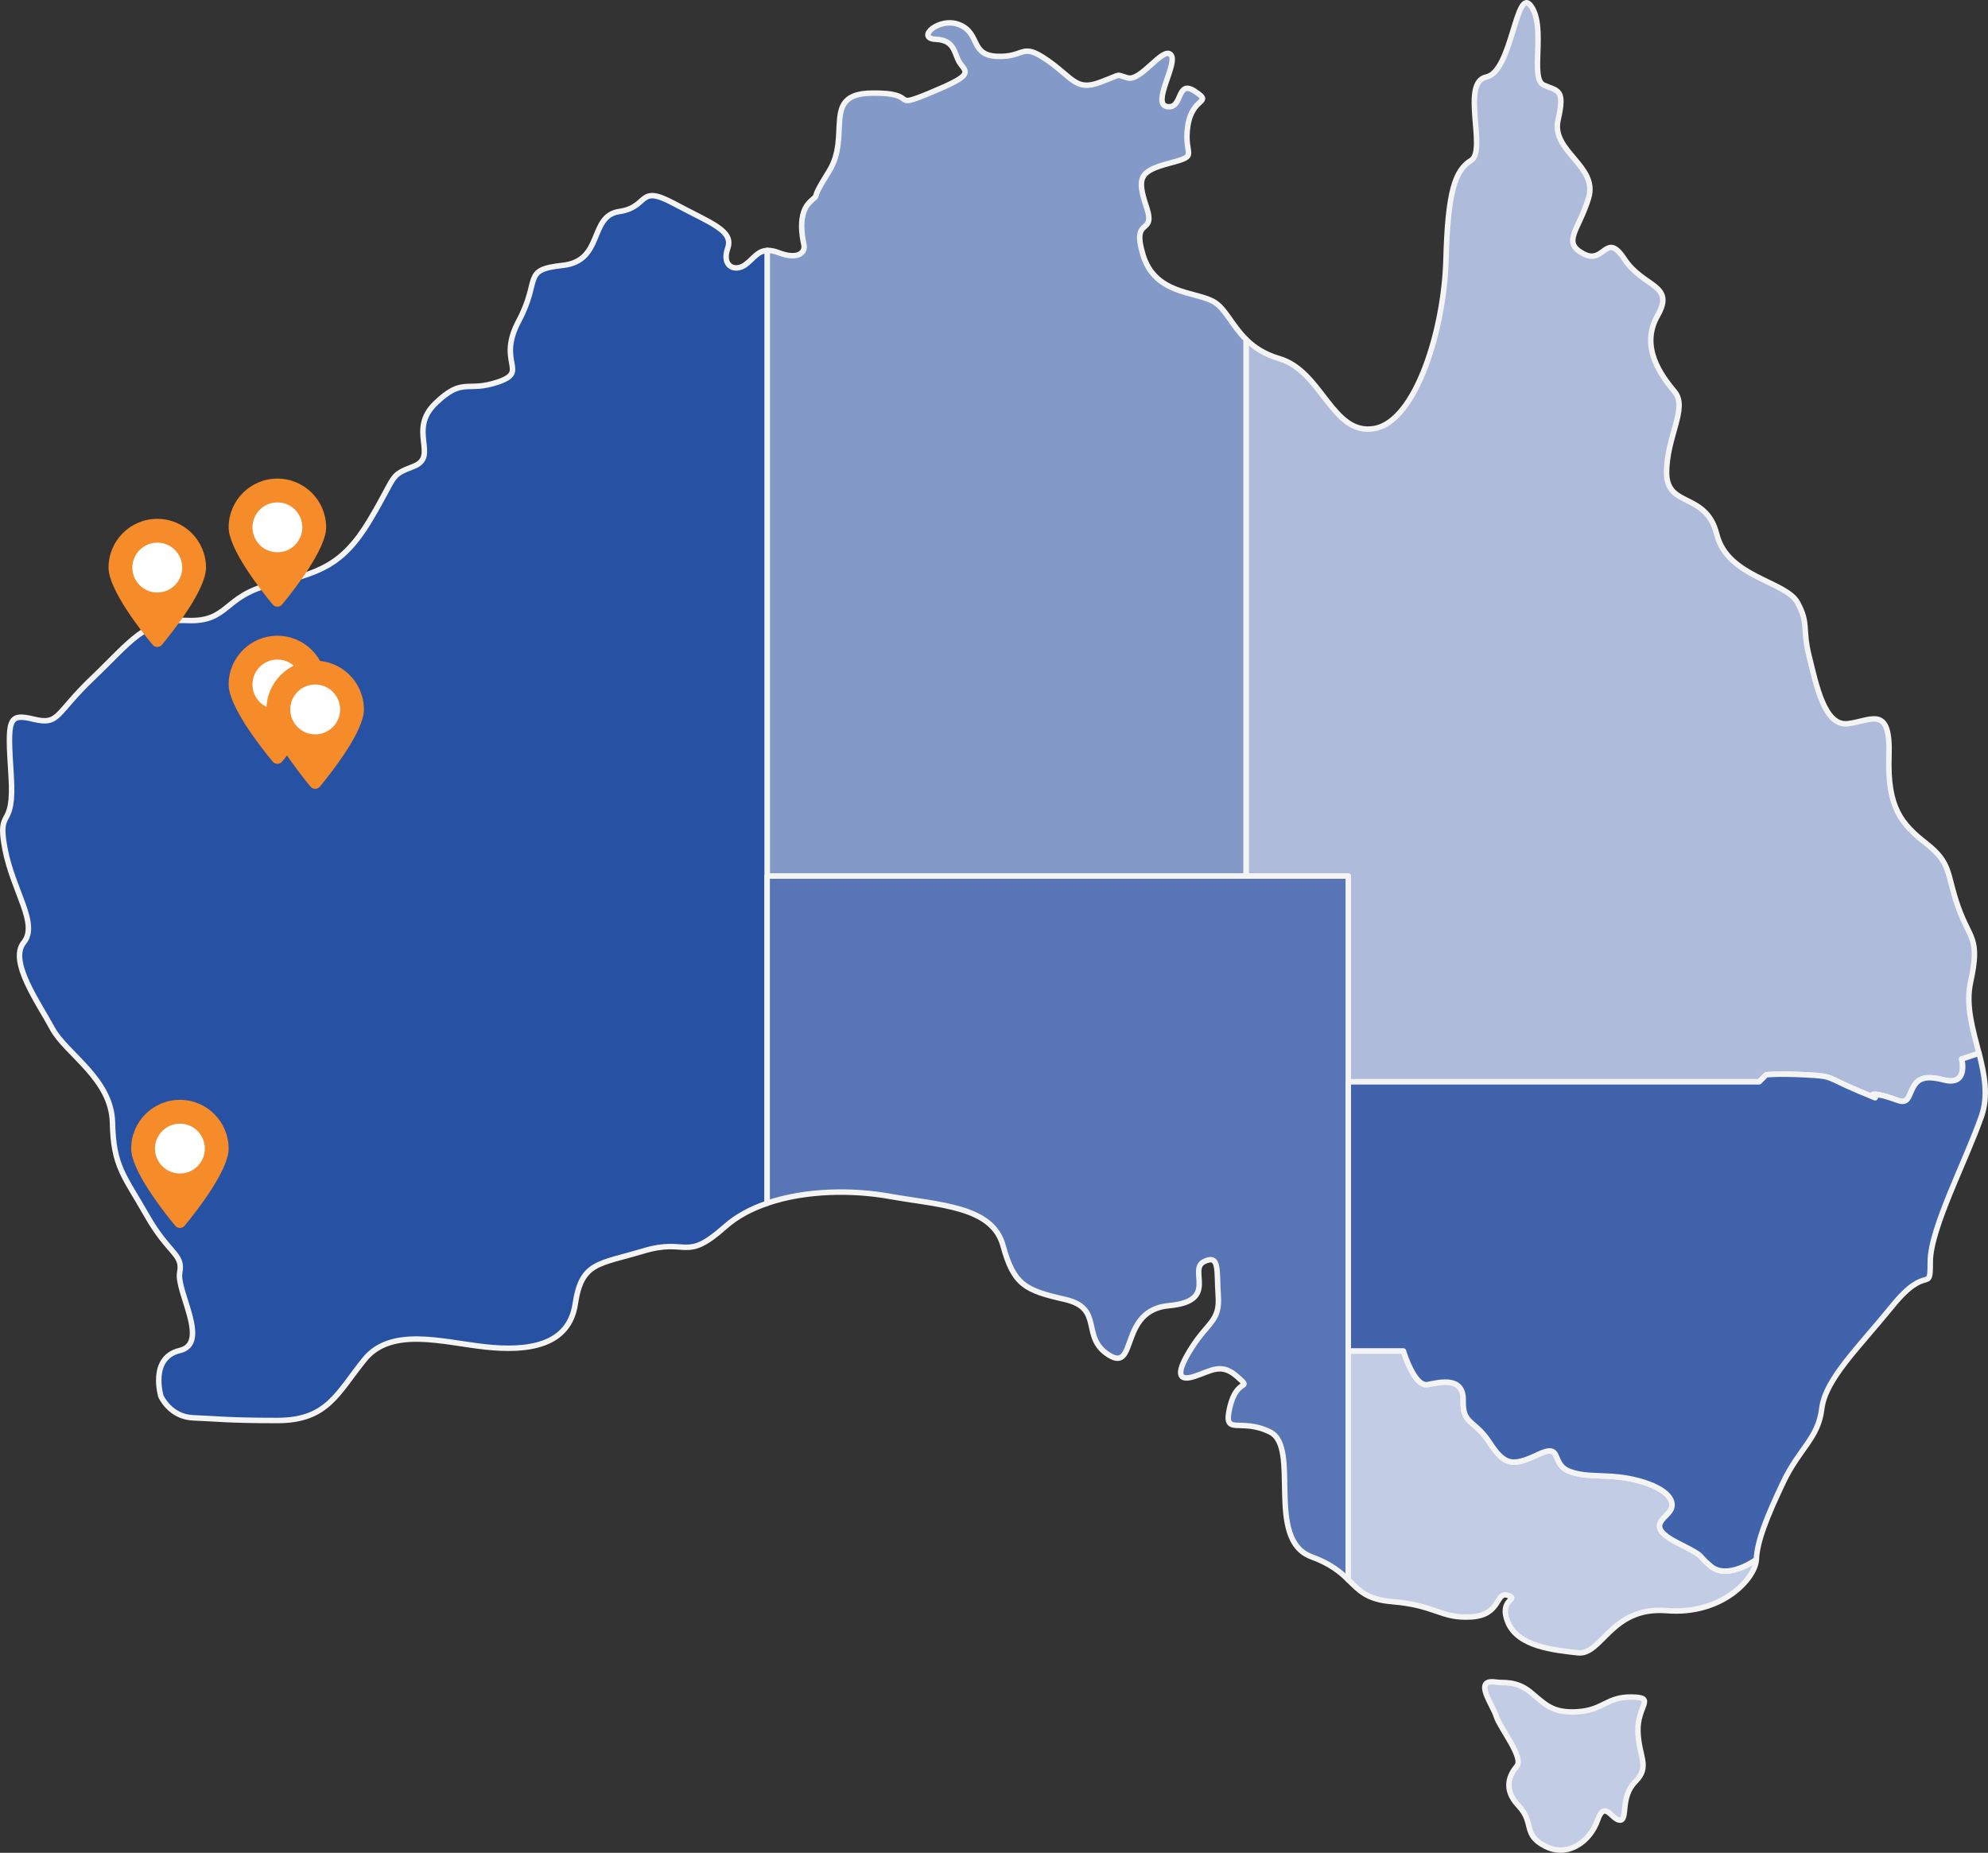
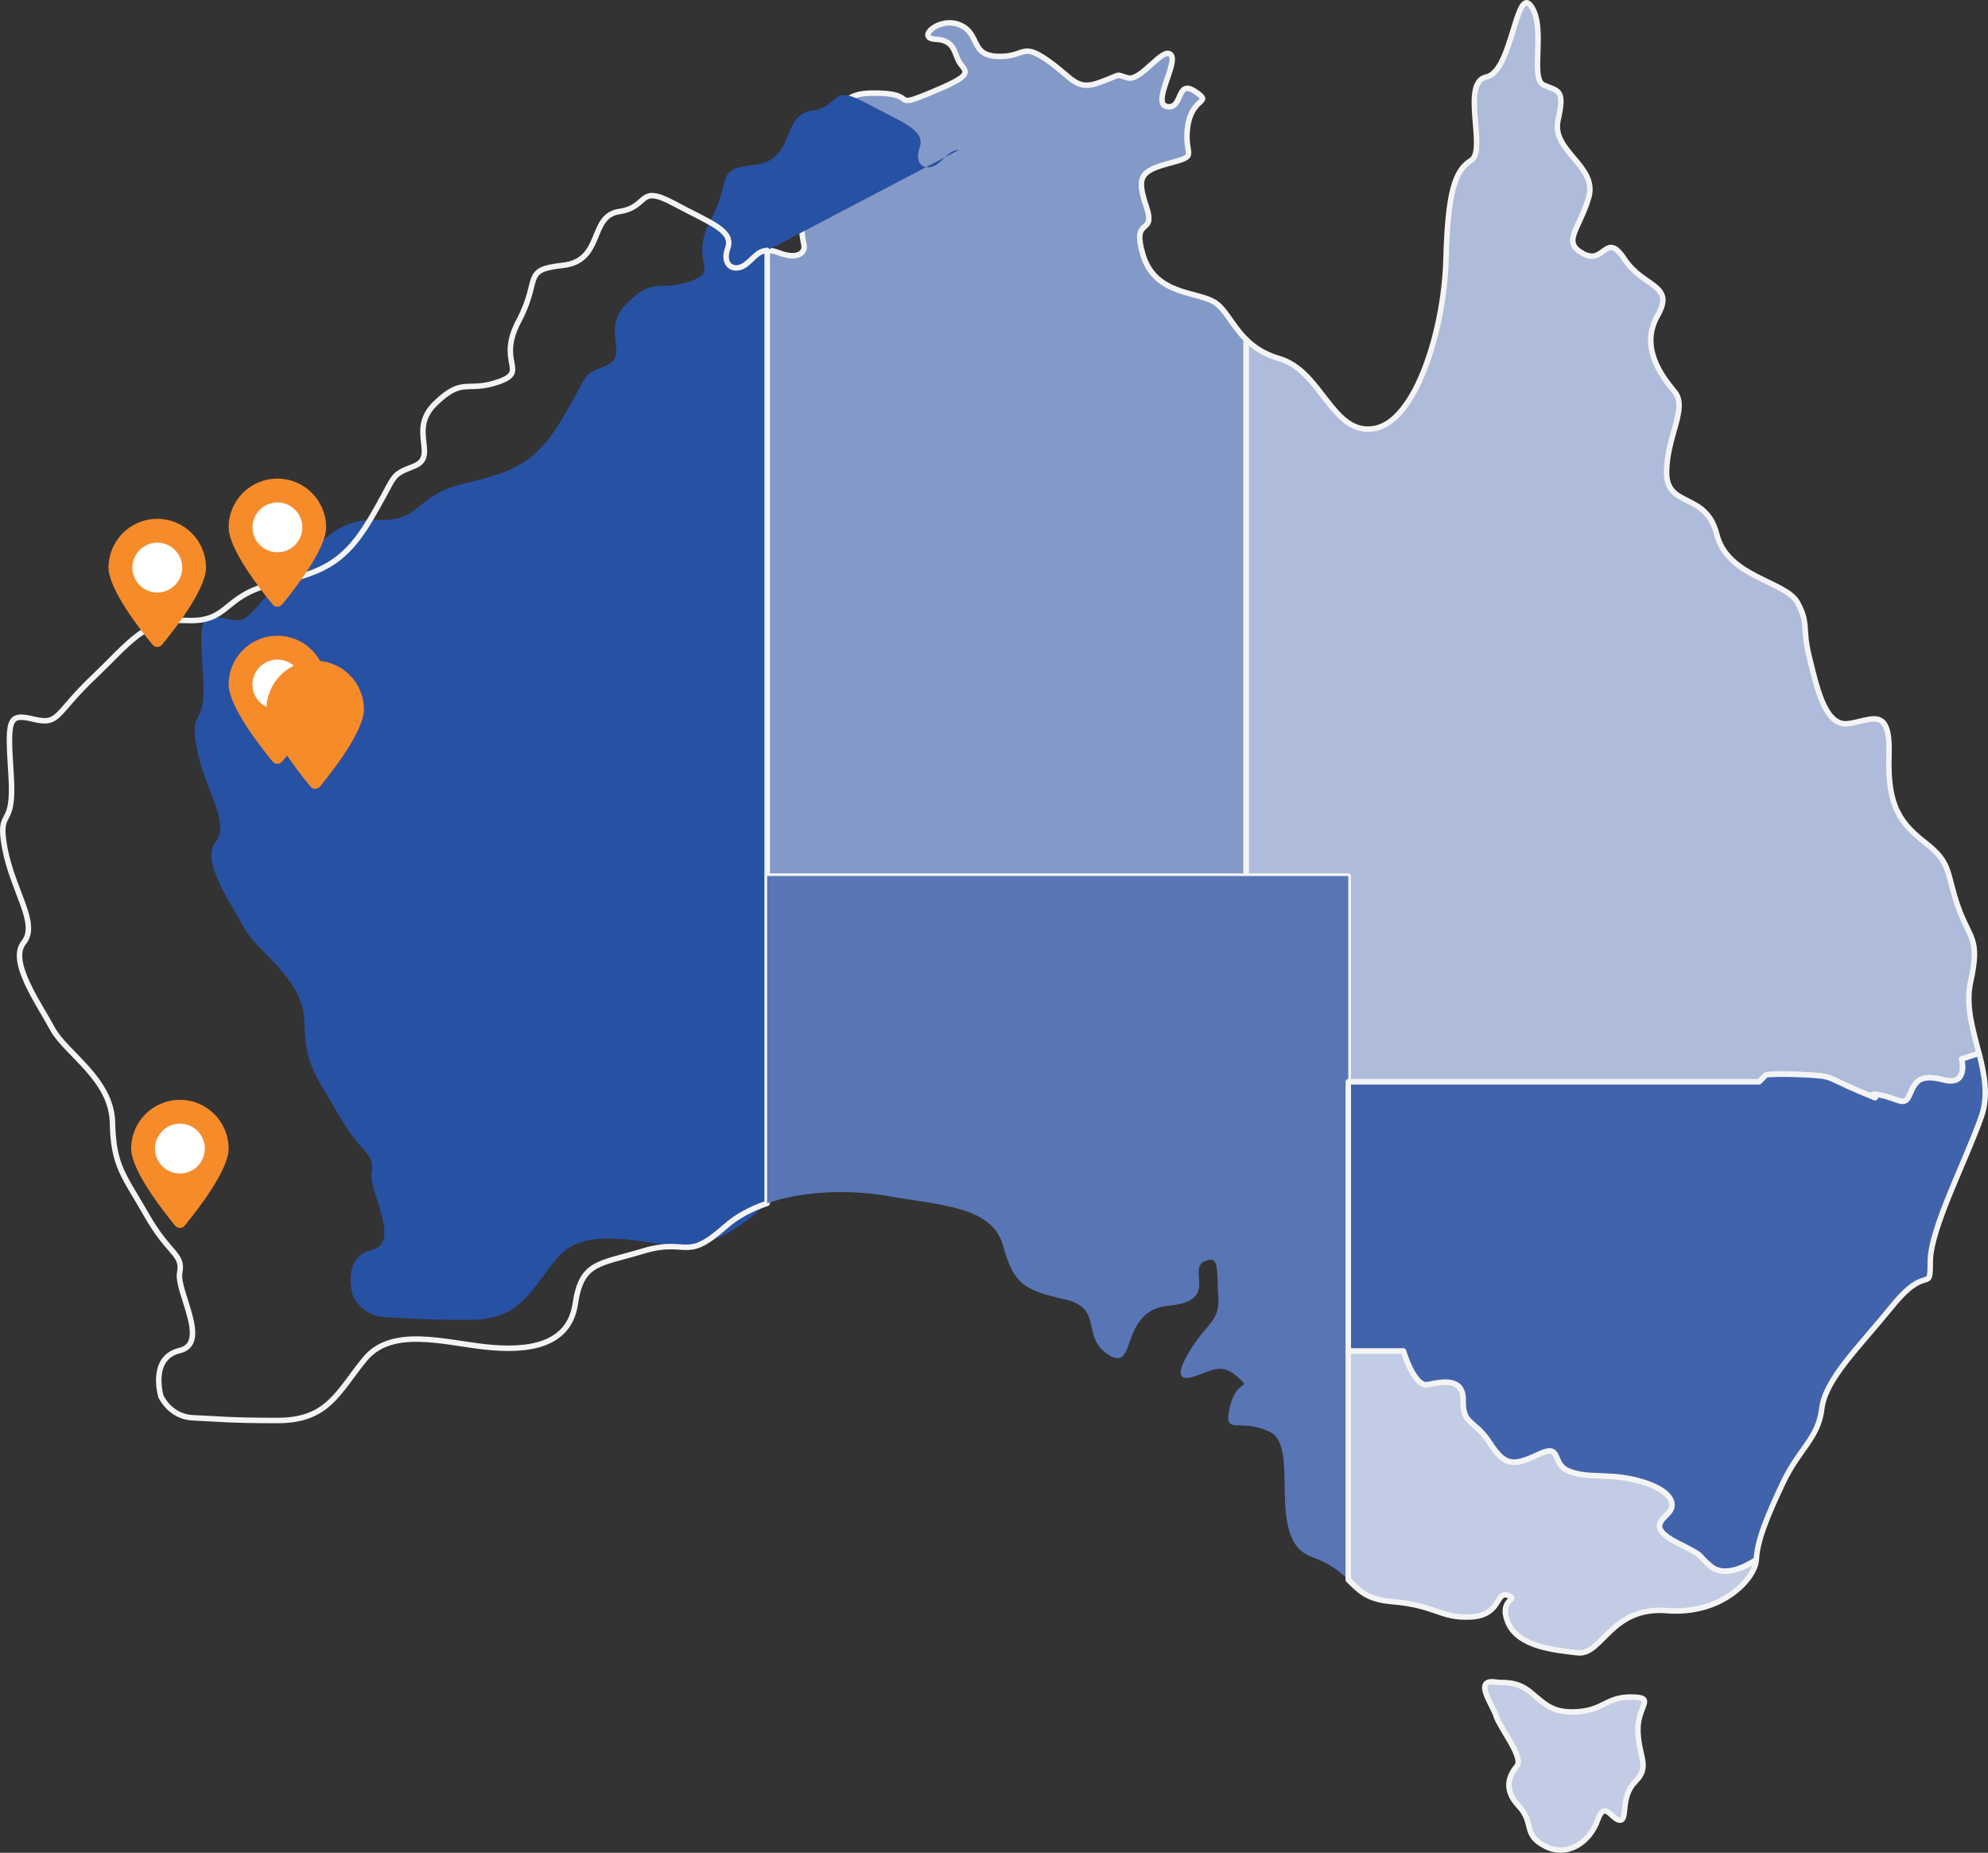
<svg xmlns="http://www.w3.org/2000/svg" viewBox="0 0 946.41 881.96" id="a">
  <rect x="0" y="0" width="946.41" height="881.96" fill="#333333" stroke="none" />
  <g id="b">
    <path style="fill:#aebbdb;" d="M933.88,504.13s3.41,13.02-8.55,9.93c-11.94-3.11-13.64,1.15-16.23,7.12-2.56,6-5.12,1.73-14.5,0-9.41-1.71,6.82,5.14-9.41-1.71-16.23-6.82-11.94-7.15-25.61-7.85-13.67-.68-18.79,0-18.79,0l-3.34,3.34h-195.61v-97.94h-48.66v-255.48c3.76,3.71,8.68,7.07,15.8,9.16,20.49,5.97,25.18,36.72,45.25,33.31,20.06-3.44,33.28-47.83,34.14-80.26.88-32.46,4.29-42.71,11.96-47.4,7.67-4.69-5.12-37.15,7.25-39.7,12.39-2.56,14.1-43.97,21.34-33.71,7.27,10.23-.85,34.56,5.99,37.55,6.82,3.01,10.23,1.73,6.82,16.65-3.41,14.95,19.21,21.77,14.52,37.15-4.69,15.38-12.82,20.92-2.56,26.46,10.23,5.57,10.66-11.08,19.64,2.58,8.95,13.64,24.33,11.94,15.78,26.89-8.53,14.95,1.73,28.59,8.13,36.29,6.4,7.67-3.84,21.35-3.84,38.43s18.79,8.95,23.9,29.45c5.12,20.49,32.88,22.2,38.43,32.46,5.54,10.23,2.13,11.94,5.54,25.61s7.25,33.31,18.36,32.03,20.49-9.4,19.64,15.35c-.85,24.78,5.97,32.46,17.93,41.84,11.94,9.41,9.38,14.1,14.95,29.9,5.54,15.8,10.66,14.52,5.97,35.87-2.48,11.26,1.1,22.65,3.99,33.96l-8.25,2.76.02-.04Z" />
    <path style="fill:none; stroke:#f4f4f4; stroke-linecap:round; stroke-linejoin:round; stroke-width:2.61px;" d="M933.88,504.13s3.41,13.02-8.55,9.93c-11.94-3.11-13.64,1.15-16.23,7.12-2.56,6-5.12,1.73-14.5,0-9.41-1.71,6.82,5.14-9.41-1.71-16.23-6.82-11.94-7.15-25.61-7.85-13.67-.68-18.79,0-18.79,0l-3.34,3.34h-195.61v-97.94h-48.66v-255.48c3.76,3.71,8.68,7.07,15.8,9.16,20.49,5.97,25.18,36.72,45.25,33.31,20.06-3.44,33.28-47.83,34.14-80.26.88-32.46,4.29-42.71,11.96-47.4,7.67-4.69-5.12-37.15,7.25-39.7,12.39-2.56,14.1-43.97,21.34-33.71,7.27,10.23-.85,34.56,5.99,37.55,6.82,3.01,10.23,1.73,6.82,16.65-3.41,14.95,19.21,21.77,14.52,37.15-4.69,15.38-12.82,20.92-2.56,26.46,10.23,5.57,10.66-11.08,19.64,2.58,8.95,13.64,24.33,11.94,15.78,26.89-8.53,14.95,1.73,28.59,8.13,36.29,6.4,7.67-3.84,21.35-3.84,38.43s18.79,8.95,23.9,29.45c5.12,20.49,32.88,22.2,38.43,32.46,5.54,10.23,2.13,11.94,5.54,25.61s7.25,33.31,18.36,32.03,20.49-9.4,19.64,15.35c-.85,24.78,5.97,32.46,17.93,41.84,11.94,9.41,9.38,14.1,14.95,29.9,5.54,15.8,10.66,14.52,5.97,35.87-2.48,11.26,1.1,22.65,3.99,33.96l-8.25,2.76.02-.04Z" />
    <path style="fill:#8399c8;" d="M593.2,161.54v255.48h-227.99V119.21c1.51-.07,3.31.25,5.57,1.1,8.95,3.44,12.79,0,11.94-3.84s-2.98-14.92,2.99-20.49c5.99-5.54-1.71,2.56,8.98-14.5,10.66-17.08-3.84-36.72,20.06-37.15s8.1,8.1,27.74,0c19.64-8.13,18.36-9.41,14.95-13.67s-2.13-11.54-11.96-11.96c-9.81-.43,1.71-11.09,11.54-6.82,9.81,4.26,4.69,14.52,17.93,14.95,13.22.43,11.09-6.85,23.48,1.71,12.39,8.53,13.67,14.95,25.18,10.66,11.54-4.26,6.85-3.84,13.24-2.13,6.4,1.71,16.65-14.92,20.49-11.09,3.84,3.84-9.41,23.48-1.7,24.76,7.67,1.28,4.26-13.24,13.24-7.25,8.95,5.97-1.3,2.13-3.44,16.63-2.13,14.52,5.99,13.67-8.53,17.51-14.52,3.86-15.8,6.85-11.11,20.92,4.71,14.1-7.25,3.86-1.71,22.62,5.57,18.79,24.33,17.51,33.31,22.22,5.84,3.06,8.78,11.21,15.8,18.16" />
    <path style="fill:none; stroke:#f4f4f4; stroke-linecap:round; stroke-linejoin:round; stroke-width:2.61px;" d="M593.2,161.54v255.48h-227.99V119.21c1.51-.07,3.31.25,5.57,1.1,8.95,3.44,12.79,0,11.94-3.84s-2.98-14.92,2.99-20.49c5.99-5.54-1.71,2.56,8.98-14.5,10.66-17.08-3.84-36.72,20.06-37.15s8.1,8.1,27.74,0c19.64-8.13,18.36-9.41,14.95-13.67s-2.13-11.54-11.96-11.96c-9.81-.43,1.71-11.09,11.54-6.82,9.81,4.26,4.69,14.52,17.93,14.95,13.22.43,11.09-6.85,23.48,1.71,12.39,8.53,13.67,14.95,25.18,10.66,11.54-4.26,6.85-3.84,13.24-2.13,6.4,1.71,16.65-14.92,20.49-11.09,3.84,3.84-9.41,23.48-1.7,24.76,7.67,1.28,4.26-13.24,13.24-7.25,8.95,5.97-1.3,2.13-3.44,16.63-2.13,14.52,5.99,13.67-8.53,17.51-14.52,3.86-15.8,6.85-11.11,20.92,4.71,14.1-7.25,3.86-1.71,22.62,5.57,18.79,24.33,17.51,33.31,22.22,5.84,3.06,8.78,11.21,15.8,18.16h0Z" />
-     <path style="fill:#2751a3;" d="M365.21,119.21v453.58c-7.58,2.56-14.5,6.22-20.07,11.19-19.21,17.06-17.51,5.12-38.85,11.51-21.34,6.4-29.44,5.12-32.43,25.18s-22.62,22.65-42.69,20.49c-20.07-2.13-44.85-9.81-57.64,6-12.82,15.78-17.51,29.02-41.41,29.02s-29.04-.85-40.13-1.28c-11.11-.43-15.38-10.23-15.38-10.23,0,0-5.54-18.36,8.95-21.8,14.52-3.41-1.71-28.17,0-37.12,1.73-8.98-5.12-8.55-15.78-27.34-10.68-18.79-15.8-23.05-16.23-43.97-.43-20.92-22.2-32.88-28.62-44.82-6.4-11.96-20.92-32.03-13.64-40.98,7.25-8.98-5.14-24.33-8.98-44.82-3.84-20.49,4.72-7.7,2.99-34.59-1.71-26.89-1.71-29.9,10.68-26.89,12.39,2.98,10.23-2.58,28.17-19.64,17.93-17.08,24.78-28.19,44.85-27.34,20.07.85,17.06-11.51,39.71-17.08,22.62-5.54,34.14-8.53,47.38-30.72,13.24-22.2,8.95-20.92,20.92-25.61,11.96-4.72-2.98-17.08,10.23-29.9,13.24-12.82,14.95-5.12,29.9-10.23,14.95-5.14-.85-8.98,9.81-29.04,10.68-20.07,1.3-24.33,20.94-26.46,19.61-2.13,12.36-23.48,26.89-25.63,14.52-2.13,8.53-13.22,26.04-3.84,17.51,9.41,28.62,12.82,25.61,21.34-2.99,8.55,3.44,11.54,8.55,7.7,3.81-2.88,5.74-6.47,10.23-6.67" />
+     <path style="fill:#2751a3;" d="M365.21,119.21v453.58s-22.62,22.65-42.69,20.49c-20.07-2.13-44.85-9.81-57.64,6-12.82,15.78-17.51,29.02-41.41,29.02s-29.04-.85-40.13-1.28c-11.11-.43-15.38-10.23-15.38-10.23,0,0-5.54-18.36,8.95-21.8,14.52-3.41-1.71-28.17,0-37.12,1.73-8.98-5.12-8.55-15.78-27.34-10.68-18.79-15.8-23.05-16.23-43.97-.43-20.92-22.2-32.88-28.62-44.82-6.4-11.96-20.92-32.03-13.64-40.98,7.25-8.98-5.14-24.33-8.98-44.82-3.84-20.49,4.72-7.7,2.99-34.59-1.71-26.89-1.71-29.9,10.68-26.89,12.39,2.98,10.23-2.58,28.17-19.64,17.93-17.08,24.78-28.19,44.85-27.34,20.07.85,17.06-11.51,39.71-17.08,22.62-5.54,34.14-8.53,47.38-30.72,13.24-22.2,8.95-20.92,20.92-25.61,11.96-4.72-2.98-17.08,10.23-29.9,13.24-12.82,14.95-5.12,29.9-10.23,14.95-5.14-.85-8.98,9.81-29.04,10.68-20.07,1.3-24.33,20.94-26.46,19.61-2.13,12.36-23.48,26.89-25.63,14.52-2.13,8.53-13.22,26.04-3.84,17.51,9.41,28.62,12.82,25.61,21.34-2.99,8.55,3.44,11.54,8.55,7.7,3.81-2.88,5.74-6.47,10.23-6.67" />
    <path style="fill:none; stroke:#f4f4f4; stroke-linecap:round; stroke-linejoin:round; stroke-width:2.61px;" d="M365.21,119.21v453.58c-7.58,2.56-14.5,6.22-20.07,11.19-19.21,17.06-17.51,5.12-38.85,11.51-21.34,6.4-29.44,5.12-32.43,25.18s-22.62,22.65-42.69,20.49c-20.07-2.13-44.85-9.81-57.64,6-12.82,15.78-17.51,29.02-41.41,29.02s-29.04-.85-40.13-1.28c-11.11-.43-15.38-10.23-15.38-10.23,0,0-5.54-18.36,8.95-21.8,14.52-3.41-1.71-28.17,0-37.12,1.73-8.98-5.12-8.55-15.78-27.34-10.68-18.79-15.8-23.05-16.23-43.97-.43-20.92-22.2-32.88-28.62-44.82-6.4-11.96-20.92-32.03-13.64-40.98,7.25-8.98-5.14-24.33-8.98-44.82-3.84-20.49,4.72-7.7,2.99-34.59-1.71-26.89-1.71-29.9,10.68-26.89,12.39,2.98,10.23-2.58,28.17-19.64,17.93-17.08,24.78-28.19,44.85-27.34,20.07.85,17.06-11.51,39.71-17.08,22.62-5.54,34.14-8.53,47.38-30.72,13.24-22.2,8.95-20.92,20.92-25.61,11.96-4.72-2.98-17.08,10.23-29.9,13.24-12.82,14.95-5.12,29.9-10.23,14.95-5.14-.85-8.98,9.81-29.04,10.68-20.07,1.3-24.33,20.94-26.46,19.61-2.13,12.36-23.48,26.89-25.63,14.52-2.13,8.53-13.22,26.04-3.84,17.51,9.41,28.62,12.82,25.61,21.34-2.99,8.55,3.44,11.54,8.55,7.7,3.81-2.88,5.74-6.47,10.23-6.67h0Z" />
    <path style="fill:#5875b6;" d="M641.86,417.02v334.99c-3.69-3.61-8.28-7.58-17.51-10.96-22.2-8.1-5.12-52.07-19.64-59.34-14.5-7.25-22.62,2.58-19.21-11.94,3.44-14.52,11.11-7.7,3.44-14.52-7.7-6.82-12.39-2.56-20.52,0-8.1,2.56-8.53-2.13-.85-14.1,7.7-11.94,13.24-12.37,12.39-24.33-.85-11.94.85-20.07-6.82-16.23-7.7,3.86,7.25,18.79-16.65,20.92-23.9,2.16-14.95,32.03-28.62,23.5-13.64-8.55-2.13-22.22-20.92-26.49-18.79-4.26-24.33-6.82-29.45-25.61-5.12-18.79-30.32-19.21-54.23-23.48-16.95-3.04-39.53-3.04-58.06,3.33v-155.76h276.65v.02Z" />
-     <path style="fill:none; stroke:#f4f4f4; stroke-linecap:round; stroke-linejoin:round; stroke-width:2.61px;" d="M641.86,417.02v334.99c-3.69-3.61-8.28-7.58-17.51-10.96-22.2-8.1-5.12-52.07-19.64-59.34-14.5-7.25-22.62,2.58-19.21-11.94,3.44-14.52,11.11-7.7,3.44-14.52-7.7-6.82-12.39-2.56-20.52,0-8.1,2.56-8.53-2.13-.85-14.1,7.7-11.94,13.24-12.37,12.39-24.33-.85-11.94.85-20.07-6.82-16.23-7.7,3.86,7.25,18.79-16.65,20.92-23.9,2.16-14.95,32.03-28.62,23.5-13.64-8.55-2.13-22.22-20.92-26.49-18.79-4.26-24.33-6.82-29.45-25.61-5.12-18.79-30.32-19.21-54.23-23.48-16.95-3.04-39.53-3.04-58.06,3.33v-155.76h276.65v.02Z" />
    <path style="fill:#c2cce4;" d="M836.12,742.33c-.43,8.98-16.23,26.49-42.69,24.35-26.49-2.13-30.75,21.34-42.26,20.07-11.54-1.28-28.62-2.98-33.31-14.52-4.69-11.54,5.97-10.69,0-12.82s-2.99,9.41-17.51,10.26c-14.52.85-16.65-5.54-37.57-7.27-12.21-1-15.7-5.34-20.92-10.38v-108.93h26.26s5.12,17.28,11.54,16c6.4-1.28,17.18-3.84,16.91,7.7-.28,11.51,5.49,8.95,12.54,19.84s10.89,11.54,23.05,5.77c12.16-5.77,5.77,4.49,15.05,8,9.28,3.54,18.89.65,32.98,4.49,14.1,3.84,17.61,9.93,15.05,14.1-2.56,4.14-11.84,7.67,3.21,15.35,15.05,7.7,8,4.49,16,11.21,8,6.72,21.67-3.21,21.67-3.21" />
    <path style="fill:none; stroke:#f4f4f4; stroke-linecap:round; stroke-linejoin:round; stroke-width:2.61px;" d="M836.12,742.33c-.43,8.98-16.23,26.49-42.69,24.35-26.49-2.13-30.75,21.34-42.26,20.07-11.54-1.28-28.62-2.98-33.31-14.52-4.69-11.54,5.97-10.69,0-12.82s-2.99,9.41-17.51,10.26c-14.52.85-16.65-5.54-37.57-7.27-12.21-1-15.7-5.34-20.92-10.38v-108.93h26.26s5.12,17.28,11.54,16c6.4-1.28,17.18-3.84,16.91,7.7-.28,11.51,5.49,8.95,12.54,19.84s10.89,11.54,23.05,5.77c12.16-5.77,5.77,4.49,15.05,8,9.28,3.54,18.89.65,32.98,4.49,14.1,3.84,17.61,9.93,15.05,14.1-2.56,4.14-11.84,7.67,3.21,15.35,15.05,7.7,8,4.49,16,11.21,8,6.72,21.67-3.21,21.67-3.21h0Z" />
    <path style="fill:#4163ac;" d="M943.26,531.45c-7.25,20.92-24.33,53.37-24.33,69.15s-1.28.43-17.93,20.92c-16.66,20.49-32.03,35.01-33.73,49.11-1.71,14.1-10.66,18.79-18.36,35.01-7.68,16.2-12.36,27.74-12.79,36.69,0,0-13.67,9.93-21.67,3.21s-.95-3.51-16-11.21c-15.05-7.67-5.77-11.21-3.21-15.35,2.56-4.16-.95-10.26-15.05-14.1-14.1-3.84-23.7-.95-32.98-4.49-9.28-3.51-2.88-13.77-15.05-8-12.16,5.77-16,5.12-23.05-5.77-7.05-10.88-12.82-8.33-12.54-19.84.28-11.54-10.51-8.98-16.91-7.7-6.42,1.28-11.54-16-11.54-16h-26.26v-128.12h195.61l3.34-3.34s5.12-.68,18.79,0c13.67.7,9.38,1.03,25.61,7.85,16.23,6.85,0,0,9.41,1.71,9.38,1.73,11.94,5.99,14.5,0,2.58-5.97,4.29-10.23,16.23-7.12,11.96,3.08,8.55-9.93,8.55-9.93l8.25-2.76c2.56,10.13,4.56,20.19,1.13,30.07" />
    <path style="fill:none; stroke:#f4f4f4; stroke-linecap:round; stroke-linejoin:round; stroke-width:2.61px;" d="M943.26,531.45c-7.25,20.92-24.33,53.37-24.33,69.15s-1.28.43-17.93,20.92c-16.66,20.49-32.03,35.01-33.73,49.11-1.71,14.1-10.66,18.79-18.36,35.01-7.68,16.2-12.36,27.74-12.79,36.69,0,0-13.67,9.93-21.67,3.21s-.95-3.51-16-11.21c-15.05-7.67-5.77-11.21-3.21-15.35,2.56-4.16-.95-10.26-15.05-14.1-14.1-3.84-23.7-.95-32.98-4.49-9.28-3.51-2.88-13.77-15.05-8-12.16,5.77-16,5.12-23.05-5.77-7.05-10.88-12.82-8.33-12.54-19.84.28-11.54-10.51-8.98-16.91-7.7-6.42,1.28-11.54-16-11.54-16h-26.26v-128.12h195.61l3.34-3.34s5.12-.68,18.79,0c13.67.7,9.38,1.03,25.61,7.85,16.23,6.85,0,0,9.41,1.71,9.38,1.73,11.94,5.99,14.5,0,2.58-5.97,4.29-10.23,16.23-7.12,11.96,3.08,8.55-9.93,8.55-9.93l8.25-2.76c2.56,10.13,4.56,20.19,1.13,30.07h-.02Z" />
    <path style="fill:#c2cce4;" d="M712.31,800.72c3.21.53,9.39-.85,16.22,4.7,6.83,5.55,10.25,10.25,22.63,9.39s13.66-7.16,25.61-6.99c11.95.16,2.56,4.01,2.99,16.39s5.98,16.65-1.28,23.91c-7.26,7.26-3.42,18.3-7.26,18.3s-7.26-9.87-10.67,0c-3.42,9.87-13.88,17.98-24.87,12.43s-5.02-11.1-12.7-19.21c-7.68-8.11-4.27-14.84-.85-18.95,3.42-4.11-8.11-18.19-9.82-23.74s-11.38-18.08,0-16.22" />
    <path style="fill:none; stroke:#f4f4f4; stroke-linecap:round; stroke-linejoin:round; stroke-width:2.61px;" d="M712.31,800.72c3.21.53,9.39-.85,16.22,4.7,6.83,5.55,10.25,10.25,22.63,9.39s13.66-7.16,25.61-6.99c11.95.16,2.56,4.01,2.99,16.39s5.98,16.65-1.28,23.91c-7.26,7.26-3.42,18.3-7.26,18.3s-7.26-9.87-10.67,0c-3.42,9.87-13.88,17.98-24.87,12.43s-5.02-11.1-12.7-19.21c-7.68-8.11-4.27-14.84-.85-18.95,3.42-4.11-8.11-18.19-9.82-23.74s-11.38-18.08,0-16.22h0Z" />
    <path style="fill:#f68b2a;" d="M98.08,270.18c0,10.35-15.13,29.67-20.96,36.72-1.17,1.41-3.33,1.41-4.49,0-5.82-7.05-20.96-26.37-20.96-36.72,0-12.81,10.39-23.2,23.2-23.2s23.2,10.39,23.2,23.2" />
    <path style="fill:#fff;" d="M74.88,282.05c-6.55,0-11.87-5.33-11.87-11.87s5.33-11.87,11.87-11.87,11.87,5.33,11.87,11.87-5.33,11.87-11.87,11.87" />
    <path style="fill:#f68b2a;" d="M155.26,251.02c0,10.35-15.13,29.67-20.96,36.72-1.17,1.41-3.33,1.41-4.49,0-5.82-7.05-20.96-26.37-20.96-36.72,0-12.81,10.39-23.2,23.2-23.2s23.2,10.39,23.2,23.2" />
    <path style="fill:#fff;" d="M132.06,262.89c-6.55,0-11.87-5.33-11.87-11.87s5.33-11.87,11.87-11.87,11.87,5.33,11.87,11.87-5.33,11.87-11.87,11.87" />
    <path style="fill:#f68b2a;" d="M155.26,325.82c0,10.35-15.13,29.67-20.96,36.72-1.17,1.41-3.33,1.41-4.49,0-5.82-7.05-20.96-26.37-20.96-36.72,0-12.81,10.39-23.2,23.2-23.2s23.2,10.39,23.2,23.2" />
    <path style="fill:#fff;" d="M132.06,337.7c-6.55,0-11.87-5.33-11.87-11.87s5.33-11.87,11.87-11.87,11.87,5.33,11.87,11.87-5.33,11.87-11.87,11.87" />
    <path style="fill:#f68b2a;" d="M173.25,337.71c0,10.35-15.13,29.67-20.96,36.72-1.17,1.41-3.33,1.41-4.49,0-5.82-7.05-20.96-26.37-20.96-36.72,0-12.81,10.39-23.2,23.2-23.2s23.2,10.39,23.2,23.2" />
-     <path style="fill:#fff;" d="M150.05,349.58c-6.55,0-11.87-5.33-11.87-11.87s5.33-11.87,11.87-11.87,11.87,5.33,11.87,11.87-5.33,11.87-11.87,11.87" />
    <path style="fill:#f68b2a;" d="M108.85,546.74c0,10.35-15.13,29.67-20.96,36.72-1.17,1.41-3.33,1.41-4.49,0-5.82-7.05-20.96-26.37-20.96-36.72,0-12.81,10.39-23.2,23.2-23.2s23.2,10.39,23.2,23.2" />
    <path style="fill:#fff;" d="M85.65,558.61c-6.55,0-11.87-5.33-11.87-11.87s5.33-11.87,11.87-11.87,11.87,5.33,11.87,11.87-5.33,11.87-11.87,11.87" />
  </g>
</svg>